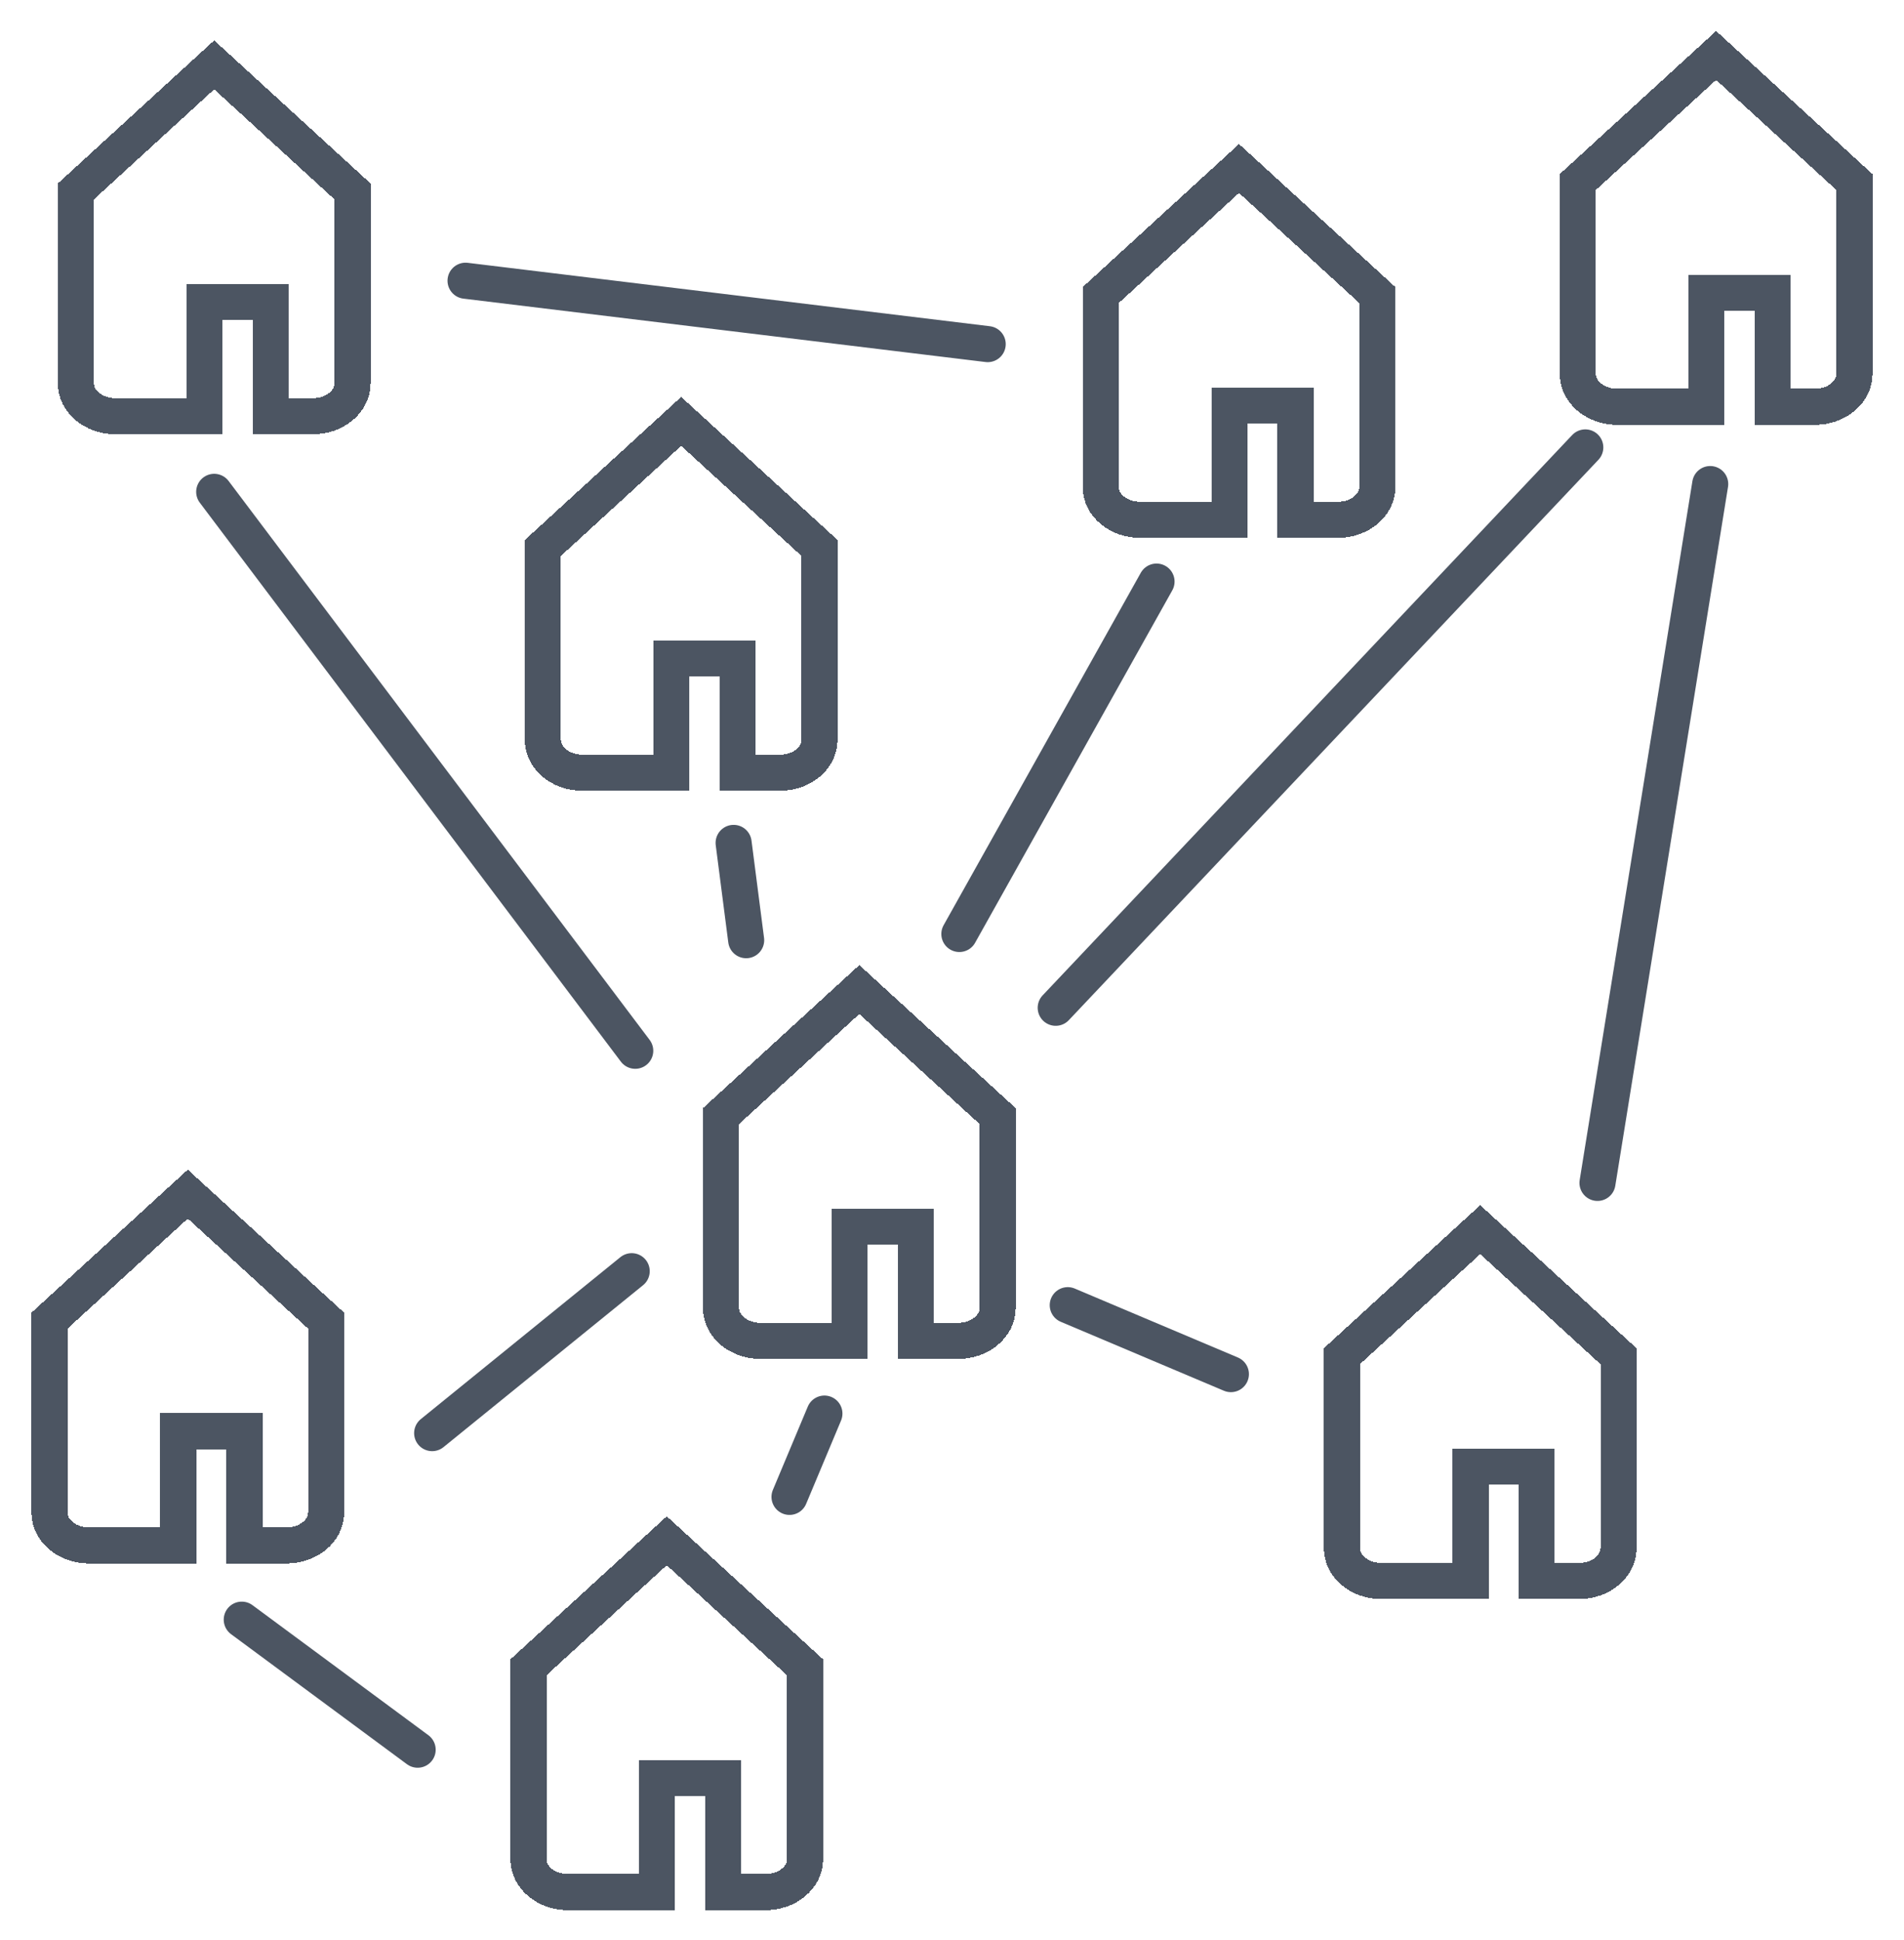
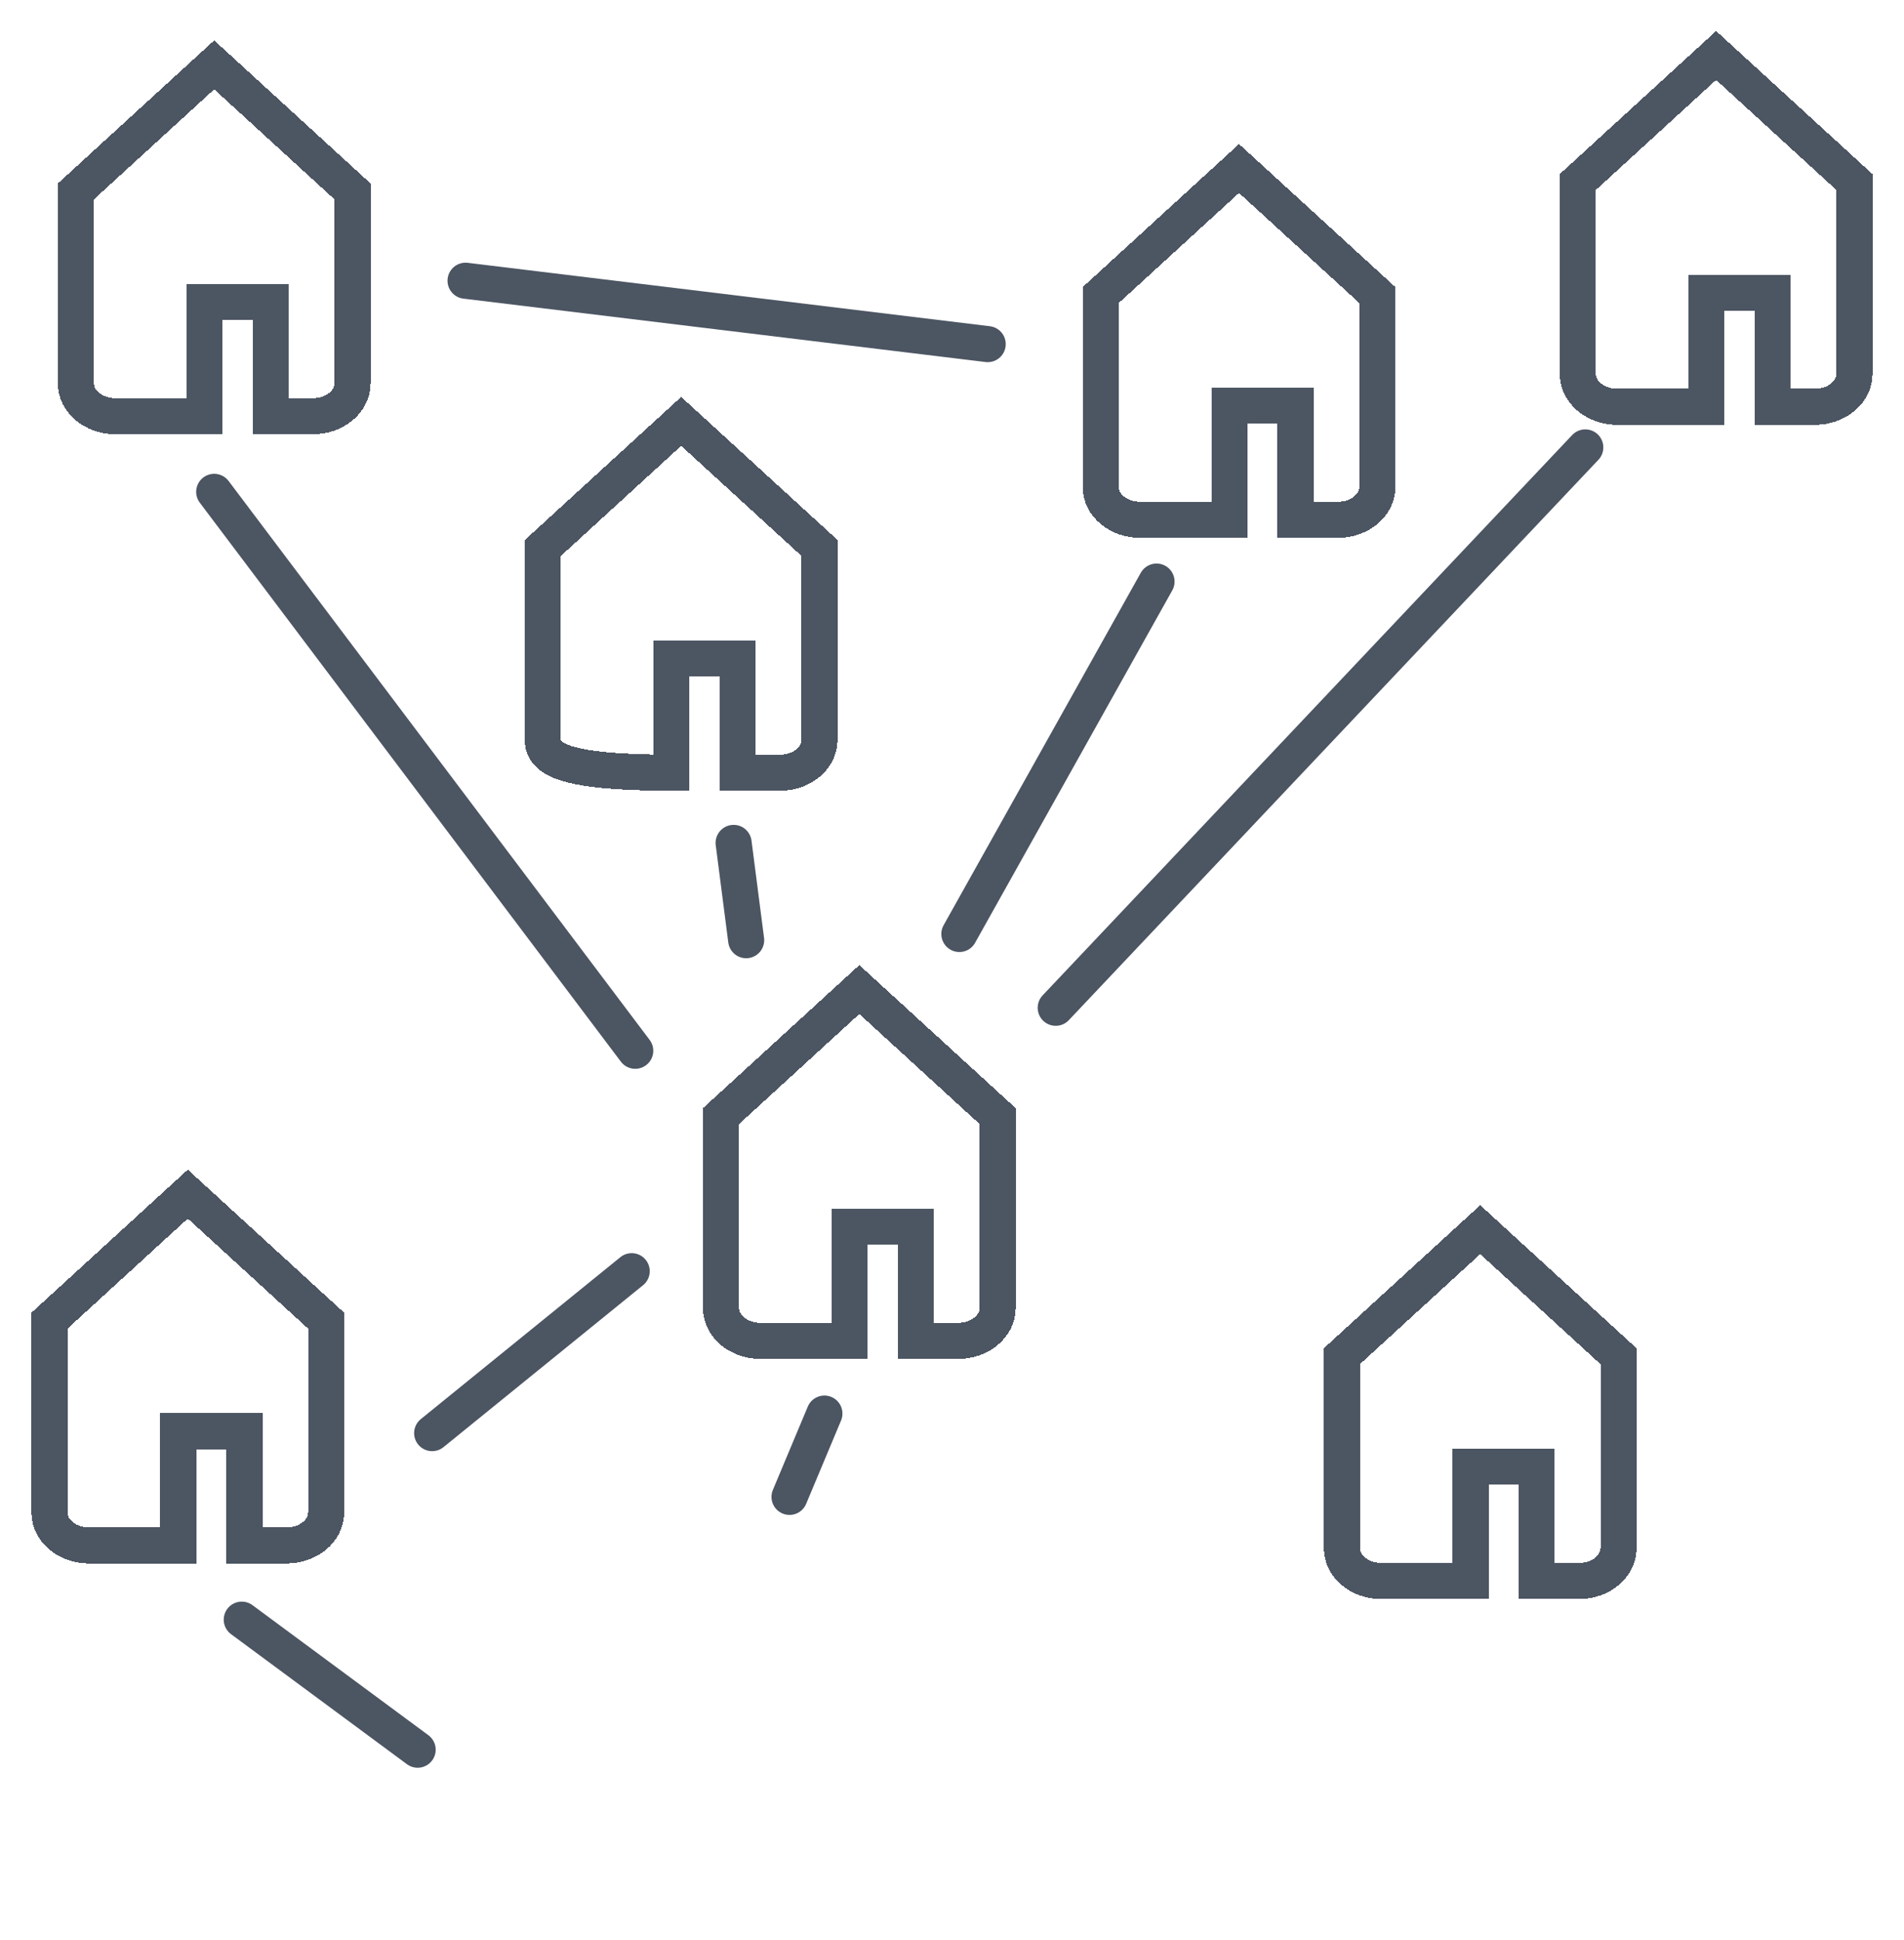
<svg xmlns="http://www.w3.org/2000/svg" width="264" height="269" viewBox="0 0 264 269" fill="none">
  <g filter="url(#filter0_d_0_1)">
    <path d="M190.98 40.72V63.51C190.98 66.03 188.53 68.07 185.5 68.07H179.64V52.24H170.46V68.07H158.1C155.07 68.07 152.62 66.03 152.62 63.51V36.91L171.8 19.36L190.98 36.91V40.72Z" stroke="#4c5562" stroke-width="5" stroke-linecap="round" shape-rendering="crispEdges" />
  </g>
  <g filter="url(#filter1_d_0_1)">
    <path d="M257.13 25.05V47.84C257.13 50.36 254.68 52.4 251.65 52.4H245.79V36.57H236.61V52.4H224.25C221.22 52.4 218.77 50.36 218.77 47.84V21.24L237.95 3.69L257.13 21.24V25.05Z" stroke="#4c5562" stroke-width="5" stroke-linecap="round" shape-rendering="crispEdges" />
  </g>
  <g filter="url(#filter2_d_0_1)">
    <path d="M224.42 187.84V210.63C224.42 213.15 221.97 215.19 218.94 215.19H213.08V199.36H203.9V215.19H191.54C188.51 215.19 186.06 213.15 186.06 210.63V184.03L205.24 166.48L224.42 184.03V187.84Z" stroke="#4c5562" stroke-width="5" stroke-linecap="round" shape-rendering="crispEdges" />
  </g>
  <g filter="url(#filter3_d_0_1)">
    <path d="M138.33 154.55V177.34C138.33 179.86 135.88 181.9 132.85 181.9H126.99V166.07H117.81V181.9H105.45C102.42 181.9 99.97 179.86 99.97 177.34V150.74L119.15 133.19L138.33 150.74V154.55Z" stroke="#4c5562" stroke-width="5" stroke-linecap="round" shape-rendering="crispEdges" />
  </g>
  <g filter="url(#filter4_d_0_1)">
-     <path d="M113.63 75.78V98.57C113.63 101.09 111.18 103.13 108.15 103.13H102.29V87.3H93.11V103.13H80.75C77.72 103.13 75.27 101.09 75.27 98.57V71.97L94.45 54.42L113.63 71.97V75.78Z" stroke="#4c5562" stroke-width="5" stroke-linecap="round" shape-rendering="crispEdges" />
+     <path d="M113.63 75.78V98.57C113.63 101.09 111.18 103.13 108.15 103.13H102.29V87.3H93.11V103.13C77.72 103.13 75.27 101.09 75.27 98.57V71.97L94.45 54.42L113.63 71.97V75.78Z" stroke="#4c5562" stroke-width="5" stroke-linecap="round" shape-rendering="crispEdges" />
  </g>
  <g filter="url(#filter5_d_0_1)">
    <path d="M45.22 182.91V205.7C45.22 208.22 42.77 210.26 39.74 210.26H33.88V194.43H24.7V210.26H12.34C9.31 210.26 6.86 208.22 6.86 205.7V179.1L26.04 161.55L45.22 179.1V182.91Z" stroke="#4c5562" stroke-width="5" stroke-linecap="round" shape-rendering="crispEdges" />
  </g>
  <g filter="url(#filter6_d_0_1)">
-     <path d="M111.63 230.97V253.76C111.63 256.28 109.18 258.32 106.15 258.32H100.29V242.49H91.11V258.32H78.75C75.72 258.32 73.27 256.28 73.27 253.76V227.16L92.45 209.61L111.63 227.16V230.97Z" stroke="#4c5562" stroke-width="5" stroke-linecap="round" shape-rendering="crispEdges" />
-   </g>
+     </g>
  <g filter="url(#filter7_d_0_1)">
    <path d="M48.88 26.35V49.14C48.88 51.66 46.43 53.7 43.4 53.7H37.54V37.87H28.36V53.7H16C12.97 53.7 10.52 51.66 10.52 49.14V22.54L29.7 4.99L48.88 22.54V26.35Z" stroke="#4c5562" stroke-width="5" stroke-linecap="round" shape-rendering="crispEdges" />
  </g>
  <g filter="url(#filter8_d_0_1)">
    <path d="M29.7 64.19L88.08 141.68" stroke="#4c5562" stroke-width="5" stroke-linecap="round" />
  </g>
  <g filter="url(#filter9_d_0_1)">
    <path d="M101.72 112.86L103.46 126.35" stroke="#4c5562" stroke-width="5" stroke-linecap="round" />
  </g>
  <g filter="url(#filter10_d_0_1)">
    <path d="M59.92 194.69L87.59 172.24" stroke="#4c5562" stroke-width="5" stroke-linecap="round" />
  </g>
  <g filter="url(#filter11_d_0_1)">
    <path d="M109.47 203.53L114.31 191.98" stroke="#4c5562" stroke-width="5" stroke-linecap="round" />
  </g>
  <g filter="url(#filter12_d_0_1)">
    <path d="M160.36 76.63L133.02 125.49" stroke="#4c5562" stroke-width="5" stroke-linecap="round" />
  </g>
  <g filter="url(#filter13_d_0_1)">
    <path d="M219.81 58.03L146.38 135.72" stroke="#4c5562" stroke-width="5" stroke-linecap="round" />
  </g>
  <g filter="url(#filter14_d_0_1)">
    <path d="M64.55 34.92L136.95 43.71" stroke="#4c5562" stroke-width="5" stroke-linecap="round" />
  </g>
  <g filter="url(#filter15_d_0_1)">
    <path d="M33.52 220.55L57.91 238.58" stroke="#4c5562" stroke-width="5" stroke-linecap="round" />
  </g>
  <g filter="url(#filter16_d_0_1)">
-     <path d="M237.13 63.11L221.5 160" stroke="#4c5562" stroke-width="5" stroke-linecap="round" />
-   </g>
+     </g>
  <g filter="url(#filter17_d_0_1)">
-     <path d="M170.67 186.51L148.05 176.95" stroke="#4c5562" stroke-width="5" stroke-linecap="round" />
-   </g>
+     </g>
  <defs>
    <filter id="filter0_d_0_1" x="146.12" y="15.971" width="51.36" height="62.599" filterUnits="userSpaceOnUse" color-interpolation-filters="sRGB">
      <feFlood flood-opacity="0" result="BackgroundImageFix" />
      <feColorMatrix in="SourceAlpha" type="matrix" values="0 0 0 0 0 0 0 0 0 0 0 0 0 0 0 0 0 0 127 0" result="hardAlpha" />
      <feOffset dy="4" />
      <feGaussianBlur stdDeviation="2" />
      <feComposite in2="hardAlpha" operator="out" />
      <feColorMatrix type="matrix" values="0 0 0 0 0 0 0 0 0 0 0 0 0 0 0 0 0 0 0.25 0" />
      <feBlend mode="normal" in2="BackgroundImageFix" result="effect1_dropShadow_0_1" />
      <feBlend mode="normal" in="SourceGraphic" in2="effect1_dropShadow_0_1" result="shape" />
    </filter>
    <filter id="filter1_d_0_1" x="212.27" y="0.301" width="51.36" height="62.599" filterUnits="userSpaceOnUse" color-interpolation-filters="sRGB">
      <feFlood flood-opacity="0" result="BackgroundImageFix" />
      <feColorMatrix in="SourceAlpha" type="matrix" values="0 0 0 0 0 0 0 0 0 0 0 0 0 0 0 0 0 0 127 0" result="hardAlpha" />
      <feOffset dy="4" />
      <feGaussianBlur stdDeviation="2" />
      <feComposite in2="hardAlpha" operator="out" />
      <feColorMatrix type="matrix" values="0 0 0 0 0 0 0 0 0 0 0 0 0 0 0 0 0 0 0.25 0" />
      <feBlend mode="normal" in2="BackgroundImageFix" result="effect1_dropShadow_0_1" />
      <feBlend mode="normal" in="SourceGraphic" in2="effect1_dropShadow_0_1" result="shape" />
    </filter>
    <filter id="filter2_d_0_1" x="179.56" y="163.091" width="51.36" height="62.599" filterUnits="userSpaceOnUse" color-interpolation-filters="sRGB">
      <feFlood flood-opacity="0" result="BackgroundImageFix" />
      <feColorMatrix in="SourceAlpha" type="matrix" values="0 0 0 0 0 0 0 0 0 0 0 0 0 0 0 0 0 0 127 0" result="hardAlpha" />
      <feOffset dy="4" />
      <feGaussianBlur stdDeviation="2" />
      <feComposite in2="hardAlpha" operator="out" />
      <feColorMatrix type="matrix" values="0 0 0 0 0 0 0 0 0 0 0 0 0 0 0 0 0 0 0.25 0" />
      <feBlend mode="normal" in2="BackgroundImageFix" result="effect1_dropShadow_0_1" />
      <feBlend mode="normal" in="SourceGraphic" in2="effect1_dropShadow_0_1" result="shape" />
    </filter>
    <filter id="filter3_d_0_1" x="93.47" y="129.801" width="51.36" height="62.599" filterUnits="userSpaceOnUse" color-interpolation-filters="sRGB">
      <feFlood flood-opacity="0" result="BackgroundImageFix" />
      <feColorMatrix in="SourceAlpha" type="matrix" values="0 0 0 0 0 0 0 0 0 0 0 0 0 0 0 0 0 0 127 0" result="hardAlpha" />
      <feOffset dy="4" />
      <feGaussianBlur stdDeviation="2" />
      <feComposite in2="hardAlpha" operator="out" />
      <feColorMatrix type="matrix" values="0 0 0 0 0 0 0 0 0 0 0 0 0 0 0 0 0 0 0.25 0" />
      <feBlend mode="normal" in2="BackgroundImageFix" result="effect1_dropShadow_0_1" />
      <feBlend mode="normal" in="SourceGraphic" in2="effect1_dropShadow_0_1" result="shape" />
    </filter>
    <filter id="filter4_d_0_1" x="68.77" y="51.031" width="51.36" height="62.599" filterUnits="userSpaceOnUse" color-interpolation-filters="sRGB">
      <feFlood flood-opacity="0" result="BackgroundImageFix" />
      <feColorMatrix in="SourceAlpha" type="matrix" values="0 0 0 0 0 0 0 0 0 0 0 0 0 0 0 0 0 0 127 0" result="hardAlpha" />
      <feOffset dy="4" />
      <feGaussianBlur stdDeviation="2" />
      <feComposite in2="hardAlpha" operator="out" />
      <feColorMatrix type="matrix" values="0 0 0 0 0 0 0 0 0 0 0 0 0 0 0 0 0 0 0.25 0" />
      <feBlend mode="normal" in2="BackgroundImageFix" result="effect1_dropShadow_0_1" />
      <feBlend mode="normal" in="SourceGraphic" in2="effect1_dropShadow_0_1" result="shape" />
    </filter>
    <filter id="filter5_d_0_1" x="0.36" y="158.161" width="51.36" height="62.599" filterUnits="userSpaceOnUse" color-interpolation-filters="sRGB">
      <feFlood flood-opacity="0" result="BackgroundImageFix" />
      <feColorMatrix in="SourceAlpha" type="matrix" values="0 0 0 0 0 0 0 0 0 0 0 0 0 0 0 0 0 0 127 0" result="hardAlpha" />
      <feOffset dy="4" />
      <feGaussianBlur stdDeviation="2" />
      <feComposite in2="hardAlpha" operator="out" />
      <feColorMatrix type="matrix" values="0 0 0 0 0 0 0 0 0 0 0 0 0 0 0 0 0 0 0.25 0" />
      <feBlend mode="normal" in2="BackgroundImageFix" result="effect1_dropShadow_0_1" />
      <feBlend mode="normal" in="SourceGraphic" in2="effect1_dropShadow_0_1" result="shape" />
    </filter>
    <filter id="filter6_d_0_1" x="66.77" y="206.221" width="51.36" height="62.599" filterUnits="userSpaceOnUse" color-interpolation-filters="sRGB">
      <feFlood flood-opacity="0" result="BackgroundImageFix" />
      <feColorMatrix in="SourceAlpha" type="matrix" values="0 0 0 0 0 0 0 0 0 0 0 0 0 0 0 0 0 0 127 0" result="hardAlpha" />
      <feOffset dy="4" />
      <feGaussianBlur stdDeviation="2" />
      <feComposite in2="hardAlpha" operator="out" />
      <feColorMatrix type="matrix" values="0 0 0 0 0 0 0 0 0 0 0 0 0 0 0 0 0 0 0.25 0" />
      <feBlend mode="normal" in2="BackgroundImageFix" result="effect1_dropShadow_0_1" />
      <feBlend mode="normal" in="SourceGraphic" in2="effect1_dropShadow_0_1" result="shape" />
    </filter>
    <filter id="filter7_d_0_1" x="4.02" y="1.601" width="51.36" height="62.599" filterUnits="userSpaceOnUse" color-interpolation-filters="sRGB">
      <feFlood flood-opacity="0" result="BackgroundImageFix" />
      <feColorMatrix in="SourceAlpha" type="matrix" values="0 0 0 0 0 0 0 0 0 0 0 0 0 0 0 0 0 0 127 0" result="hardAlpha" />
      <feOffset dy="4" />
      <feGaussianBlur stdDeviation="2" />
      <feComposite in2="hardAlpha" operator="out" />
      <feColorMatrix type="matrix" values="0 0 0 0 0 0 0 0 0 0 0 0 0 0 0 0 0 0 0.25 0" />
      <feBlend mode="normal" in2="BackgroundImageFix" result="effect1_dropShadow_0_1" />
      <feBlend mode="normal" in="SourceGraphic" in2="effect1_dropShadow_0_1" result="shape" />
    </filter>
    <filter id="filter8_d_0_1" x="23.2" y="61.69" width="71.38" height="90.49" filterUnits="userSpaceOnUse" color-interpolation-filters="sRGB">
      <feFlood flood-opacity="0" result="BackgroundImageFix" />
      <feColorMatrix in="SourceAlpha" type="matrix" values="0 0 0 0 0 0 0 0 0 0 0 0 0 0 0 0 0 0 127 0" result="hardAlpha" />
      <feOffset dy="4" />
      <feGaussianBlur stdDeviation="2" />
      <feComposite in2="hardAlpha" operator="out" />
      <feColorMatrix type="matrix" values="0 0 0 0 0 0 0 0 0 0 0 0 0 0 0 0 0 0 0.25 0" />
      <feBlend mode="normal" in2="BackgroundImageFix" result="effect1_dropShadow_0_1" />
      <feBlend mode="normal" in="SourceGraphic" in2="effect1_dropShadow_0_1" result="shape" />
    </filter>
    <filter id="filter9_d_0_1" x="95.22" y="110.36" width="14.741" height="26.491" filterUnits="userSpaceOnUse" color-interpolation-filters="sRGB">
      <feFlood flood-opacity="0" result="BackgroundImageFix" />
      <feColorMatrix in="SourceAlpha" type="matrix" values="0 0 0 0 0 0 0 0 0 0 0 0 0 0 0 0 0 0 127 0" result="hardAlpha" />
      <feOffset dy="4" />
      <feGaussianBlur stdDeviation="2" />
      <feComposite in2="hardAlpha" operator="out" />
      <feColorMatrix type="matrix" values="0 0 0 0 0 0 0 0 0 0 0 0 0 0 0 0 0 0 0.25 0" />
      <feBlend mode="normal" in2="BackgroundImageFix" result="effect1_dropShadow_0_1" />
      <feBlend mode="normal" in="SourceGraphic" in2="effect1_dropShadow_0_1" result="shape" />
    </filter>
    <filter id="filter10_d_0_1" x="53.42" y="169.74" width="40.67" height="35.45" filterUnits="userSpaceOnUse" color-interpolation-filters="sRGB">
      <feFlood flood-opacity="0" result="BackgroundImageFix" />
      <feColorMatrix in="SourceAlpha" type="matrix" values="0 0 0 0 0 0 0 0 0 0 0 0 0 0 0 0 0 0 127 0" result="hardAlpha" />
      <feOffset dy="4" />
      <feGaussianBlur stdDeviation="2" />
      <feComposite in2="hardAlpha" operator="out" />
      <feColorMatrix type="matrix" values="0 0 0 0 0 0 0 0 0 0 0 0 0 0 0 0 0 0 0.25 0" />
      <feBlend mode="normal" in2="BackgroundImageFix" result="effect1_dropShadow_0_1" />
      <feBlend mode="normal" in="SourceGraphic" in2="effect1_dropShadow_0_1" result="shape" />
    </filter>
    <filter id="filter11_d_0_1" x="102.969" y="189.479" width="17.841" height="24.551" filterUnits="userSpaceOnUse" color-interpolation-filters="sRGB">
      <feFlood flood-opacity="0" result="BackgroundImageFix" />
      <feColorMatrix in="SourceAlpha" type="matrix" values="0 0 0 0 0 0 0 0 0 0 0 0 0 0 0 0 0 0 127 0" result="hardAlpha" />
      <feOffset dy="4" />
      <feGaussianBlur stdDeviation="2" />
      <feComposite in2="hardAlpha" operator="out" />
      <feColorMatrix type="matrix" values="0 0 0 0 0 0 0 0 0 0 0 0 0 0 0 0 0 0 0.25 0" />
      <feBlend mode="normal" in2="BackgroundImageFix" result="effect1_dropShadow_0_1" />
      <feBlend mode="normal" in="SourceGraphic" in2="effect1_dropShadow_0_1" result="shape" />
    </filter>
    <filter id="filter12_d_0_1" x="126.52" y="74.129" width="40.341" height="61.861" filterUnits="userSpaceOnUse" color-interpolation-filters="sRGB">
      <feFlood flood-opacity="0" result="BackgroundImageFix" />
      <feColorMatrix in="SourceAlpha" type="matrix" values="0 0 0 0 0 0 0 0 0 0 0 0 0 0 0 0 0 0 127 0" result="hardAlpha" />
      <feOffset dy="4" />
      <feGaussianBlur stdDeviation="2" />
      <feComposite in2="hardAlpha" operator="out" />
      <feColorMatrix type="matrix" values="0 0 0 0 0 0 0 0 0 0 0 0 0 0 0 0 0 0 0.25 0" />
      <feBlend mode="normal" in2="BackgroundImageFix" result="effect1_dropShadow_0_1" />
      <feBlend mode="normal" in="SourceGraphic" in2="effect1_dropShadow_0_1" result="shape" />
    </filter>
    <filter id="filter13_d_0_1" x="139.88" y="55.53" width="86.43" height="90.69" filterUnits="userSpaceOnUse" color-interpolation-filters="sRGB">
      <feFlood flood-opacity="0" result="BackgroundImageFix" />
      <feColorMatrix in="SourceAlpha" type="matrix" values="0 0 0 0 0 0 0 0 0 0 0 0 0 0 0 0 0 0 127 0" result="hardAlpha" />
      <feOffset dy="4" />
      <feGaussianBlur stdDeviation="2" />
      <feComposite in2="hardAlpha" operator="out" />
      <feColorMatrix type="matrix" values="0 0 0 0 0 0 0 0 0 0 0 0 0 0 0 0 0 0 0.25 0" />
      <feBlend mode="normal" in2="BackgroundImageFix" result="effect1_dropShadow_0_1" />
      <feBlend mode="normal" in="SourceGraphic" in2="effect1_dropShadow_0_1" result="shape" />
    </filter>
    <filter id="filter14_d_0_1" x="58.05" y="32.42" width="85.4" height="21.791" filterUnits="userSpaceOnUse" color-interpolation-filters="sRGB">
      <feFlood flood-opacity="0" result="BackgroundImageFix" />
      <feColorMatrix in="SourceAlpha" type="matrix" values="0 0 0 0 0 0 0 0 0 0 0 0 0 0 0 0 0 0 127 0" result="hardAlpha" />
      <feOffset dy="4" />
      <feGaussianBlur stdDeviation="2" />
      <feComposite in2="hardAlpha" operator="out" />
      <feColorMatrix type="matrix" values="0 0 0 0 0 0 0 0 0 0 0 0 0 0 0 0 0 0 0.25 0" />
      <feBlend mode="normal" in2="BackgroundImageFix" result="effect1_dropShadow_0_1" />
      <feBlend mode="normal" in="SourceGraphic" in2="effect1_dropShadow_0_1" result="shape" />
    </filter>
    <filter id="filter15_d_0_1" x="27.02" y="218.05" width="37.39" height="31.03" filterUnits="userSpaceOnUse" color-interpolation-filters="sRGB">
      <feFlood flood-opacity="0" result="BackgroundImageFix" />
      <feColorMatrix in="SourceAlpha" type="matrix" values="0 0 0 0 0 0 0 0 0 0 0 0 0 0 0 0 0 0 127 0" result="hardAlpha" />
      <feOffset dy="4" />
      <feGaussianBlur stdDeviation="2" />
      <feComposite in2="hardAlpha" operator="out" />
      <feColorMatrix type="matrix" values="0 0 0 0 0 0 0 0 0 0 0 0 0 0 0 0 0 0 0.25 0" />
      <feBlend mode="normal" in2="BackgroundImageFix" result="effect1_dropShadow_0_1" />
      <feBlend mode="normal" in="SourceGraphic" in2="effect1_dropShadow_0_1" result="shape" />
    </filter>
    <filter id="filter16_d_0_1" x="215" y="60.61" width="28.631" height="109.891" filterUnits="userSpaceOnUse" color-interpolation-filters="sRGB">
      <feFlood flood-opacity="0" result="BackgroundImageFix" />
      <feColorMatrix in="SourceAlpha" type="matrix" values="0 0 0 0 0 0 0 0 0 0 0 0 0 0 0 0 0 0 127 0" result="hardAlpha" />
      <feOffset dy="4" />
      <feGaussianBlur stdDeviation="2" />
      <feComposite in2="hardAlpha" operator="out" />
      <feColorMatrix type="matrix" values="0 0 0 0 0 0 0 0 0 0 0 0 0 0 0 0 0 0 0.25 0" />
      <feBlend mode="normal" in2="BackgroundImageFix" result="effect1_dropShadow_0_1" />
      <feBlend mode="normal" in="SourceGraphic" in2="effect1_dropShadow_0_1" result="shape" />
    </filter>
    <filter id="filter17_d_0_1" x="141.549" y="174.449" width="35.621" height="22.561" filterUnits="userSpaceOnUse" color-interpolation-filters="sRGB">
      <feFlood flood-opacity="0" result="BackgroundImageFix" />
      <feColorMatrix in="SourceAlpha" type="matrix" values="0 0 0 0 0 0 0 0 0 0 0 0 0 0 0 0 0 0 127 0" result="hardAlpha" />
      <feOffset dy="4" />
      <feGaussianBlur stdDeviation="2" />
      <feComposite in2="hardAlpha" operator="out" />
      <feColorMatrix type="matrix" values="0 0 0 0 0 0 0 0 0 0 0 0 0 0 0 0 0 0 0.25 0" />
      <feBlend mode="normal" in2="BackgroundImageFix" result="effect1_dropShadow_0_1" />
      <feBlend mode="normal" in="SourceGraphic" in2="effect1_dropShadow_0_1" result="shape" />
    </filter>
  </defs>
</svg>